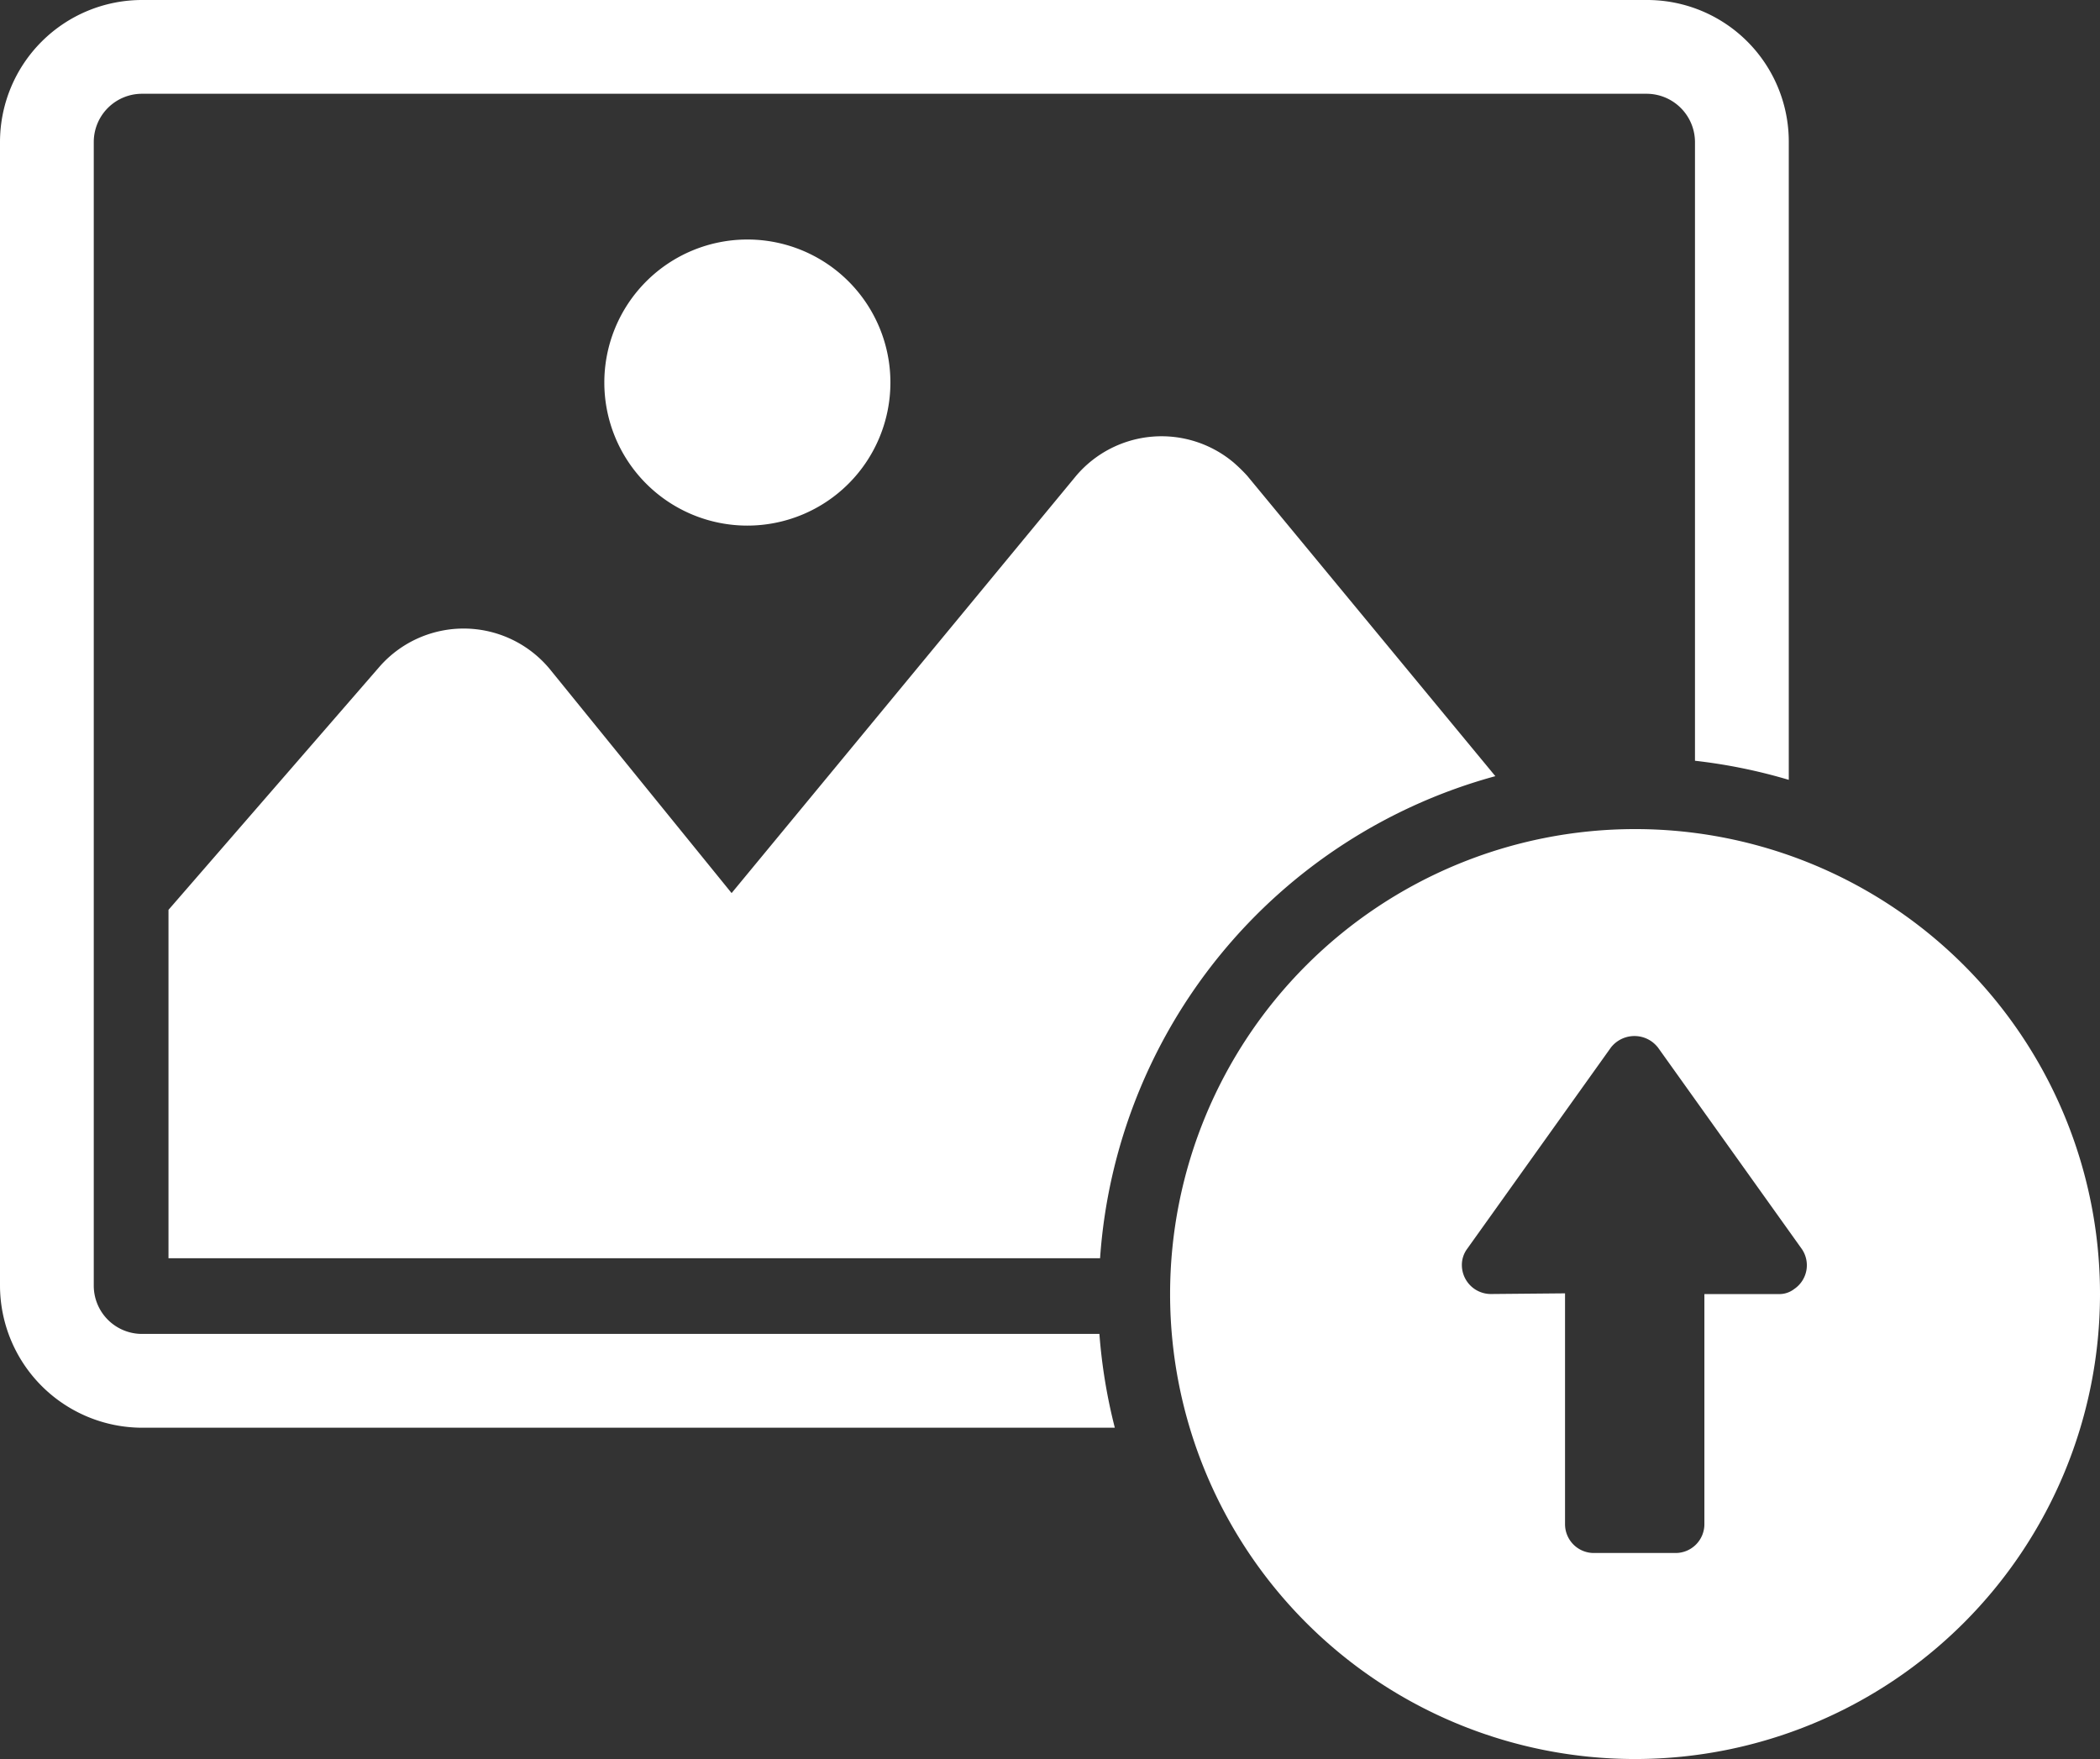
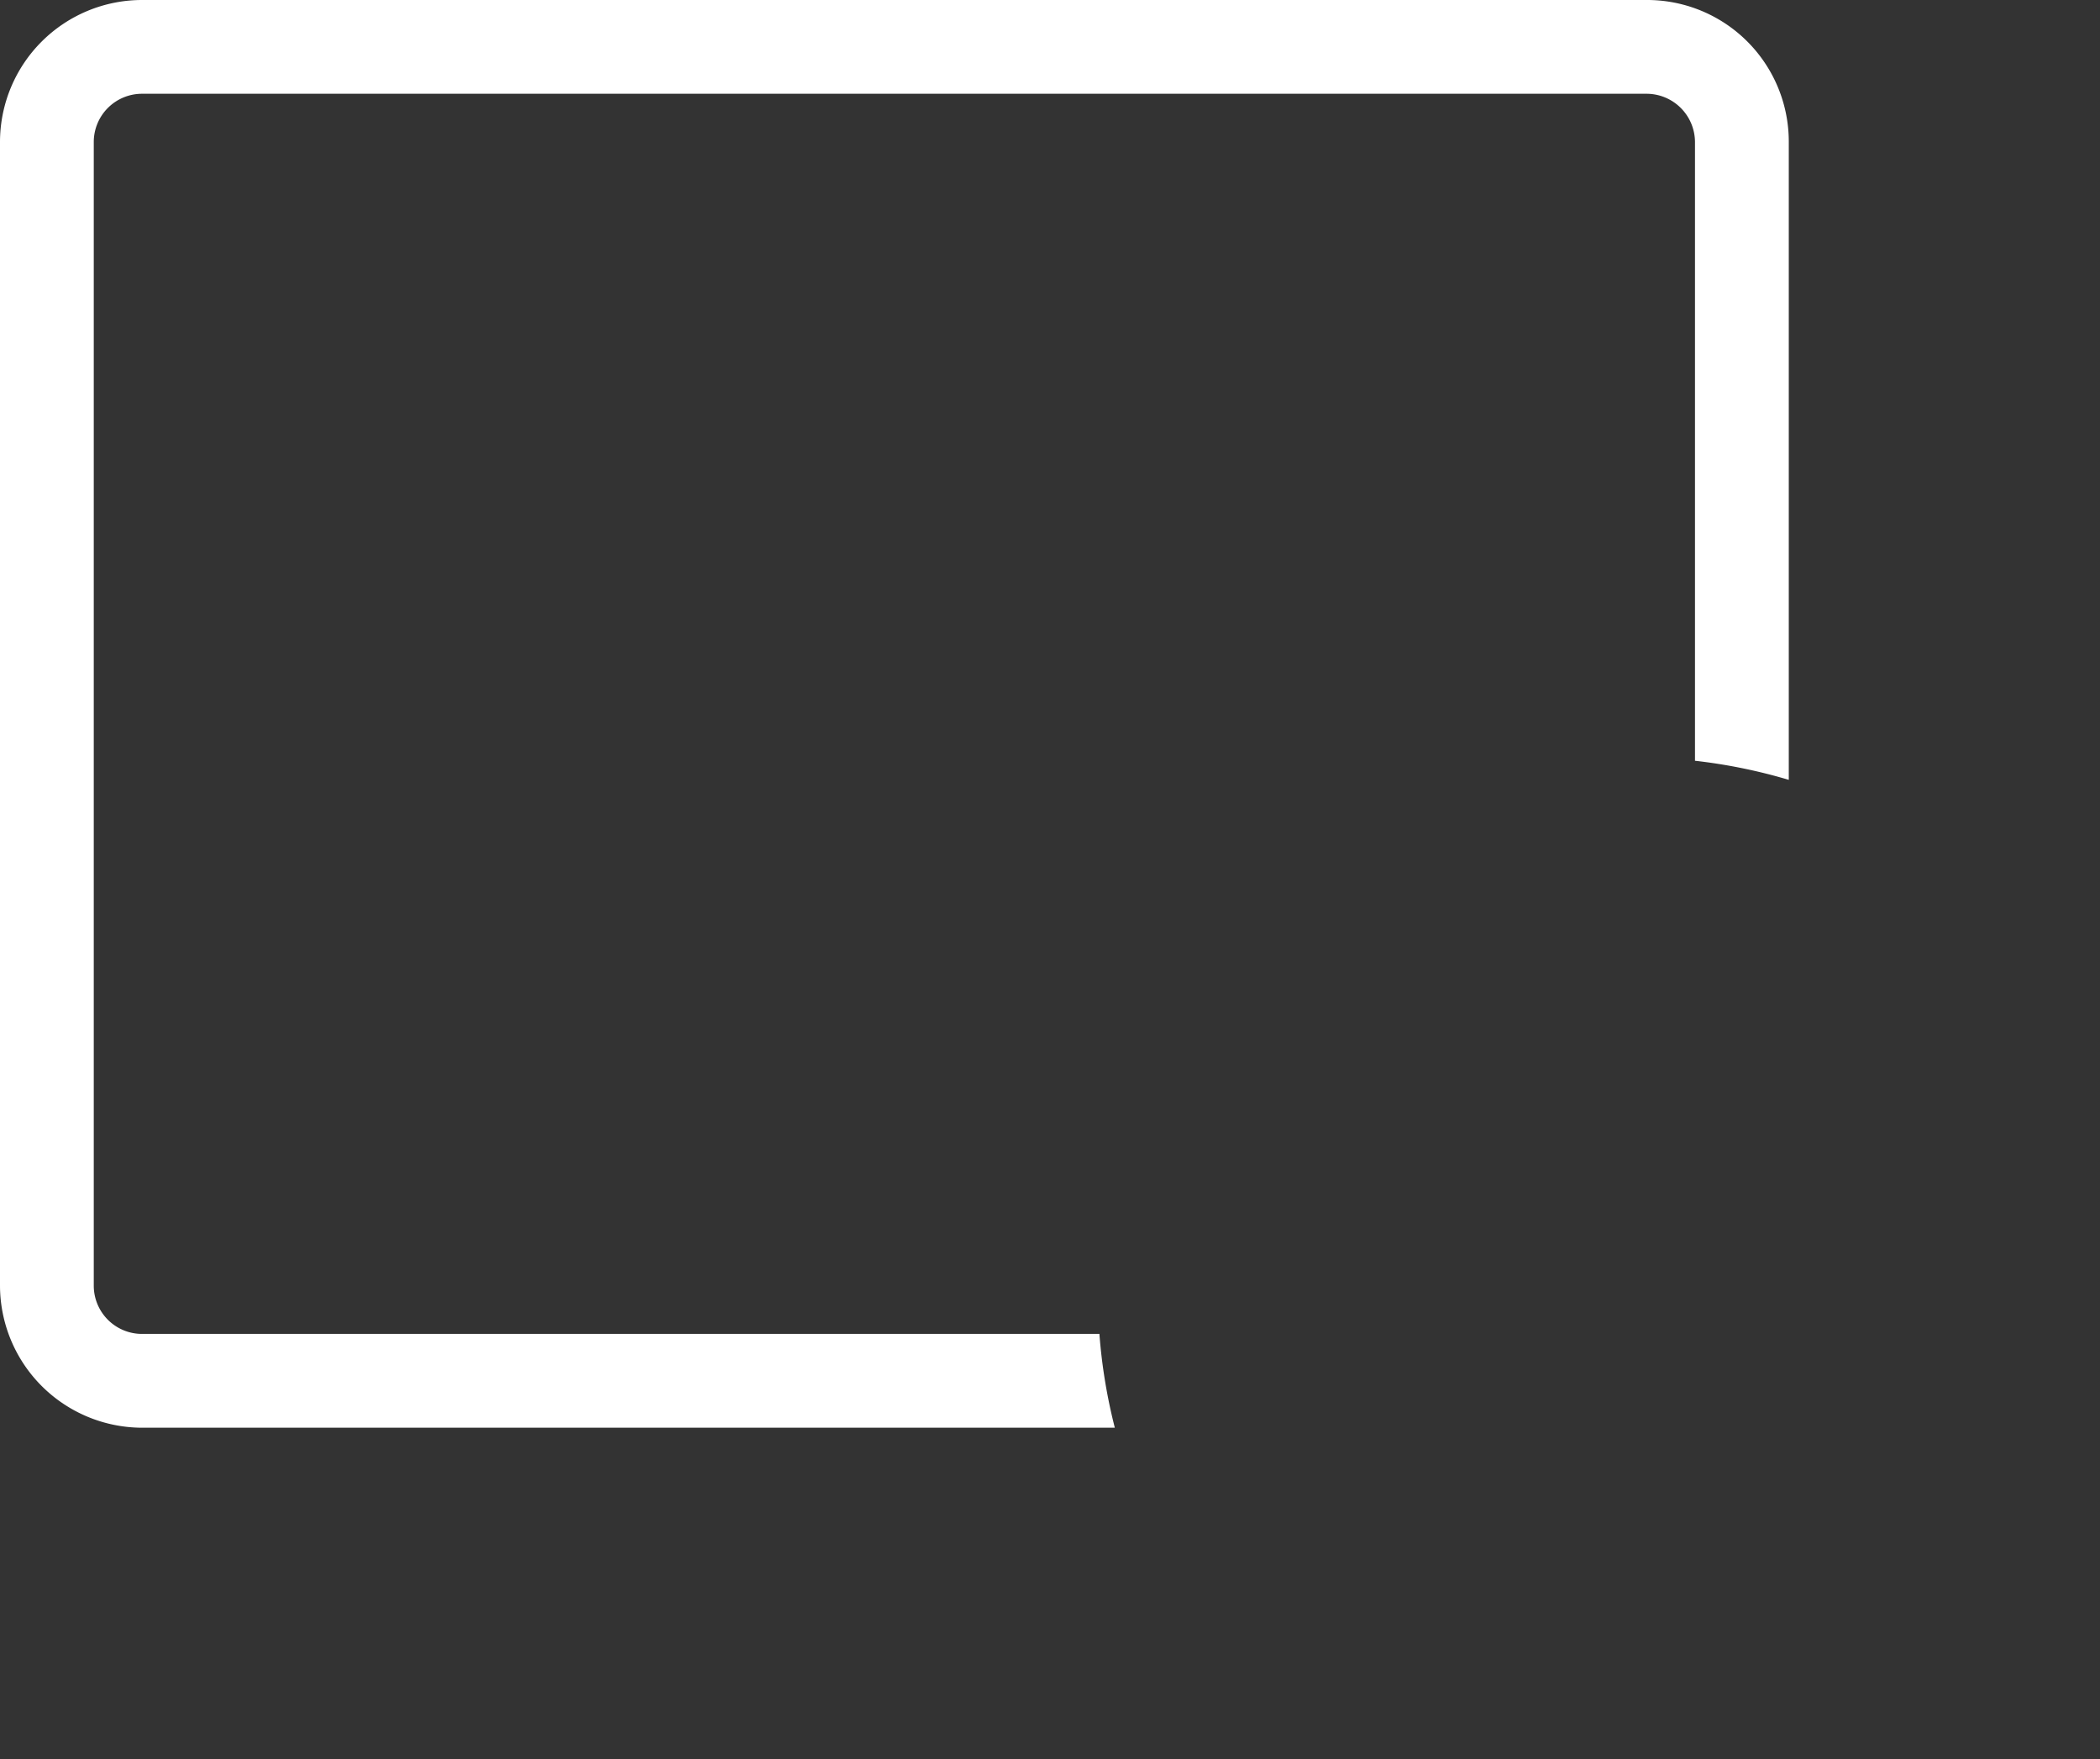
<svg xmlns="http://www.w3.org/2000/svg" id="Group_165" data-name="Group 165" width="200.135" height="167.636" viewBox="0 0 200.135 167.636">
  <rect x="0" y="0" width="200.135" height="167.636" fill="#333333" stroke="none" />
  <g id="_36_Upload_foto_2_" transform="translate(16.058 22.826)">
-     <path id="Path_264" data-name="Path 264" d="M139.082,168.582H50.3v-33.2l20.144-23.209a10.657,10.657,0,0,1,16.186.255l17.335,21.357,32.818-39.746a10.675,10.675,0,0,1,15.036-1.277,15.6,15.6,0,0,1,1.277,1.245l23.656,28.636A51.289,51.289,0,0,0,139.082,168.582ZM105.466,71.5A13.632,13.632,0,1,0,119.1,85.132,13.625,13.625,0,0,0,105.466,71.5Zm84.6,56.187A44.311,44.311,0,1,0,234.377,172,44.294,44.294,0,0,0,190.066,127.687ZM203.761,172h-7.087V193.93a2.745,2.745,0,0,1-2.745,2.745h-7.79a2.745,2.745,0,0,1-2.745-2.745v-22l-7.055.064a2.766,2.766,0,0,1-2.777-2.714,2.578,2.578,0,0,1,.511-1.6l13.7-19.187a2.847,2.847,0,0,1,3.991-.479,3.387,3.387,0,0,1,.479.479l13.7,19.187a2.734,2.734,0,0,1-.7,3.831A2.318,2.318,0,0,1,203.761,172Z" transform="translate(-50.3 -71.5)" fill="#fff" />
-   </g>
+     </g>
  <path id="Path_265" data-name="Path 265" d="M156.973,0H13.536A13.543,13.543,0,0,0,0,13.536V122.494a13.57,13.57,0,0,0,13.536,13.568h92.709a51.716,51.716,0,0,1-1.469-8.939H13.536a4.6,4.6,0,0,1-4.6-4.6V13.536a4.6,4.6,0,0,1,4.6-4.6h143.4a4.619,4.619,0,0,1,4.6,4.6V72.5a51.587,51.587,0,0,1,8.939,1.82V13.536A13.5,13.5,0,0,0,156.973,0Z" fill="#fff" />
</svg>